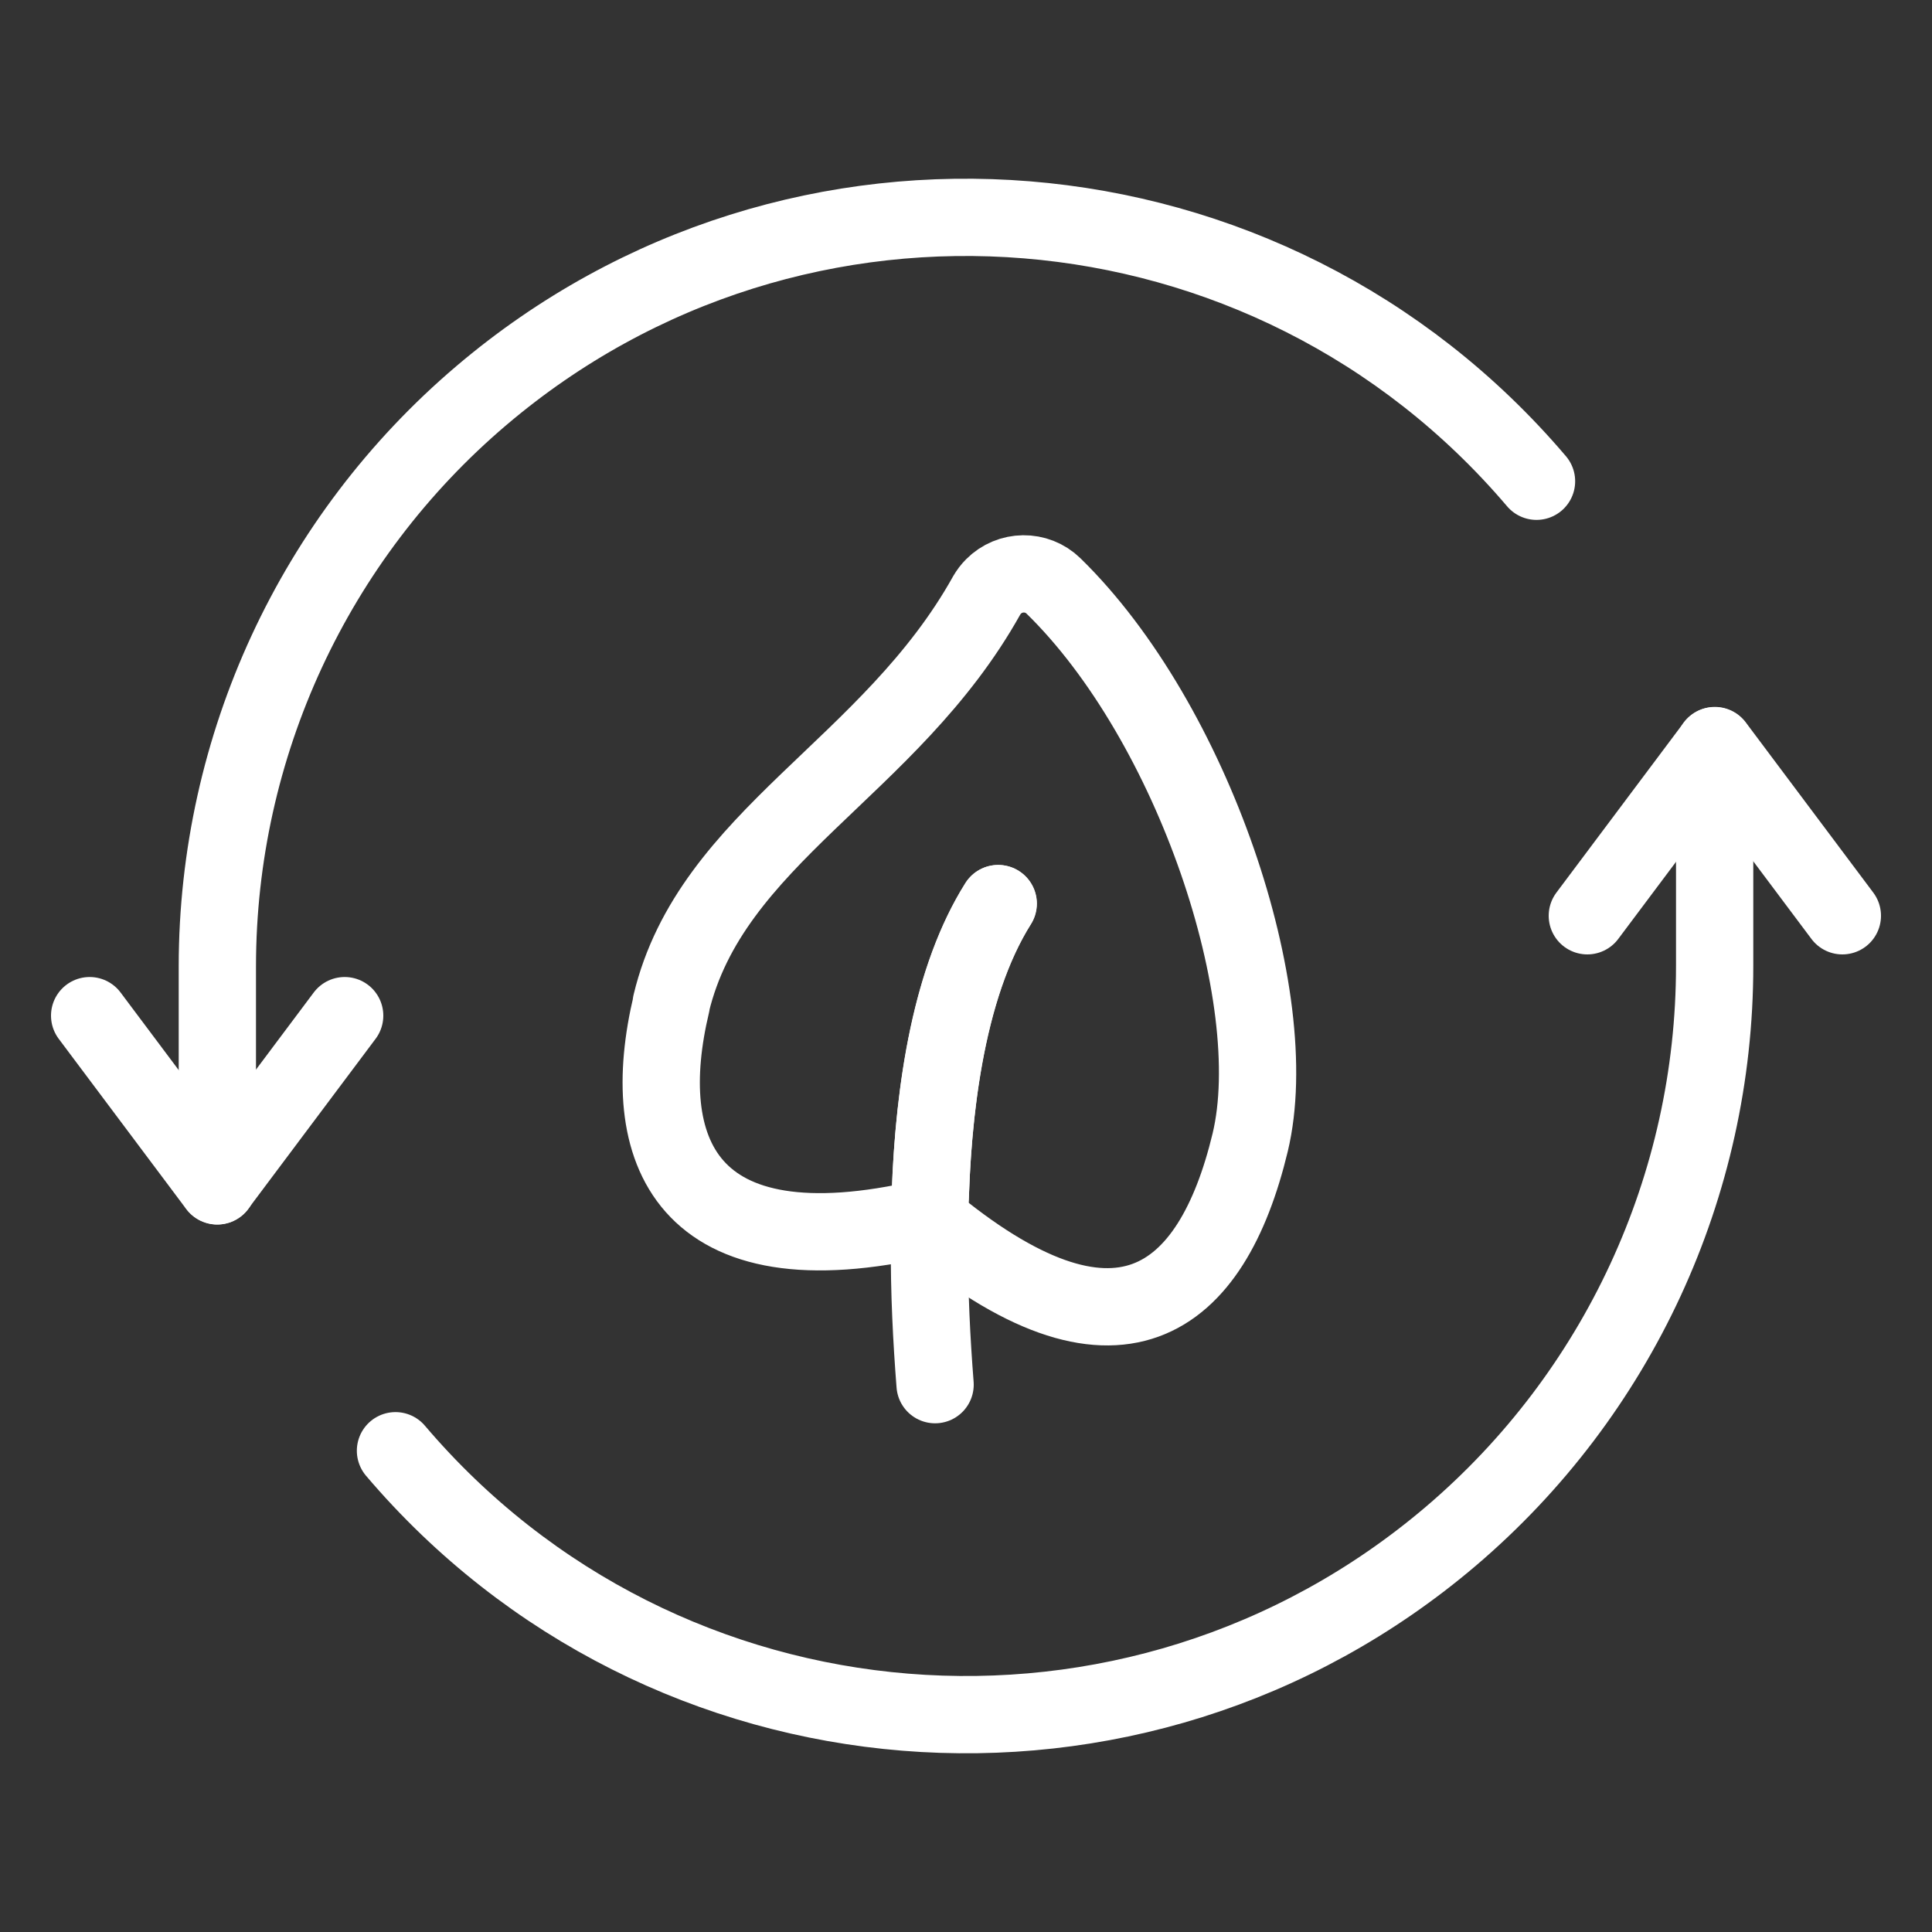
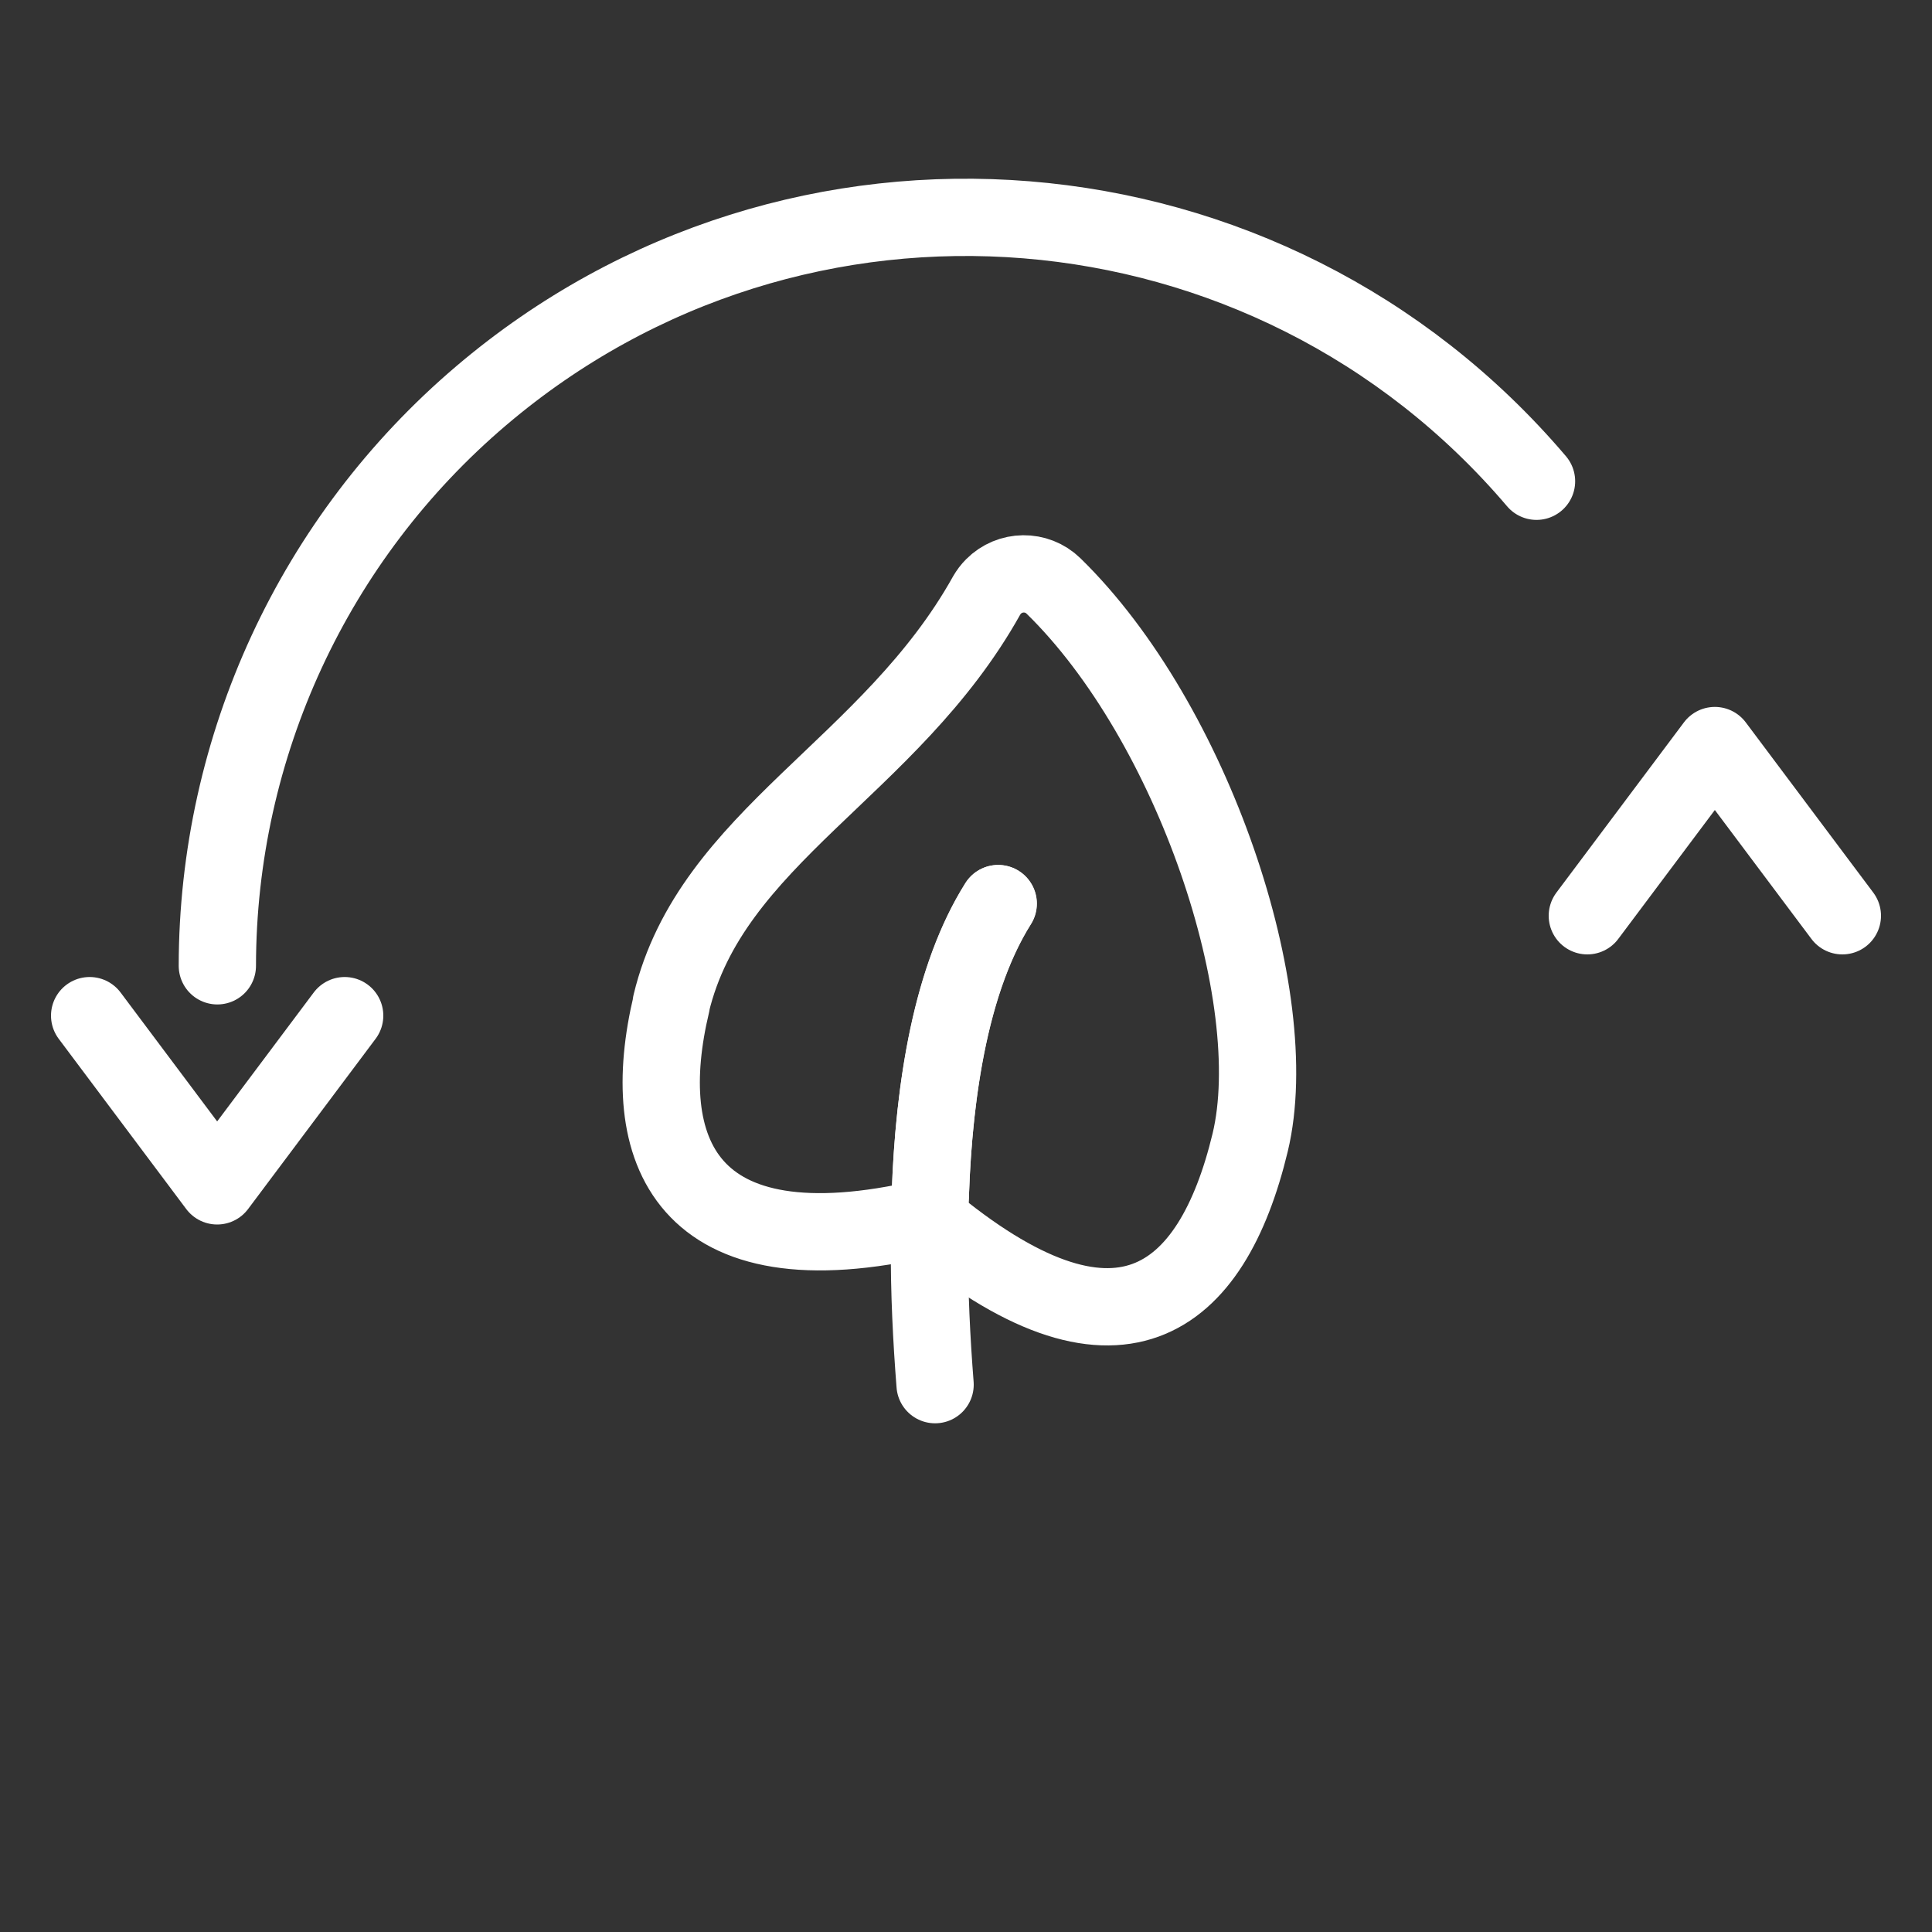
<svg xmlns="http://www.w3.org/2000/svg" id="Layer_1" version="1.1" viewBox="0 0 100 100">
  <rect x="0" y="0" width="100" height="100" fill="#333333" stroke="none" />
  <defs>
    <style>
      .st0 {
        fill: none;
        stroke: #fff;
        stroke-linecap: round;
        stroke-linejoin: round;
        stroke-width: 4px;
      }
    </style>
  </defs>
  <path class="st0" d="M34.75,51.96c-1.79,7.49.61,14.01,13.18,11.08,9.9,8.31,14.79,4.36,16.78-3.91,1.8-7.52-2.96-21.75-10.18-28.8-.87-.85-2.26-.83-3.11.03-.14.14-.25.29-.35.46-5,8.96-14.26,12.5-16.33,21.13h.01Z" />
  <g>
    <path class="st0" d="M48.4,71.67c-.18-2.3-.31-4.8-.29-7.32,0-6.52.83-13.24,3.56-17.58" />
-     <path class="st0" d="M79.53,24.91c-13.86-16.31-38.31-18.3-54.62-4.43-8.66,7.36-13.65,18.15-13.66,29.51v11.39" />
+     <path class="st0" d="M79.53,24.91c-13.86-16.31-38.31-18.3-54.62-4.43-8.66,7.36-13.65,18.15-13.66,29.51" />
    <path class="st0" d="M17.84,52.57l-6.6,8.81-6.6-8.81" />
-     <path class="st0" d="M20.47,75.09c13.86,16.31,38.31,18.3,54.62,4.43,8.66-7.37,13.66-18.16,13.66-29.53v-11.39" />
    <path class="st0" d="M82.16,47.4l6.6-8.81,6.6,8.81" />
  </g>
  <path class="st0" d="M48.15,61.91c.19-5.71,1.12-11.35,3.51-15.14" />
</svg>